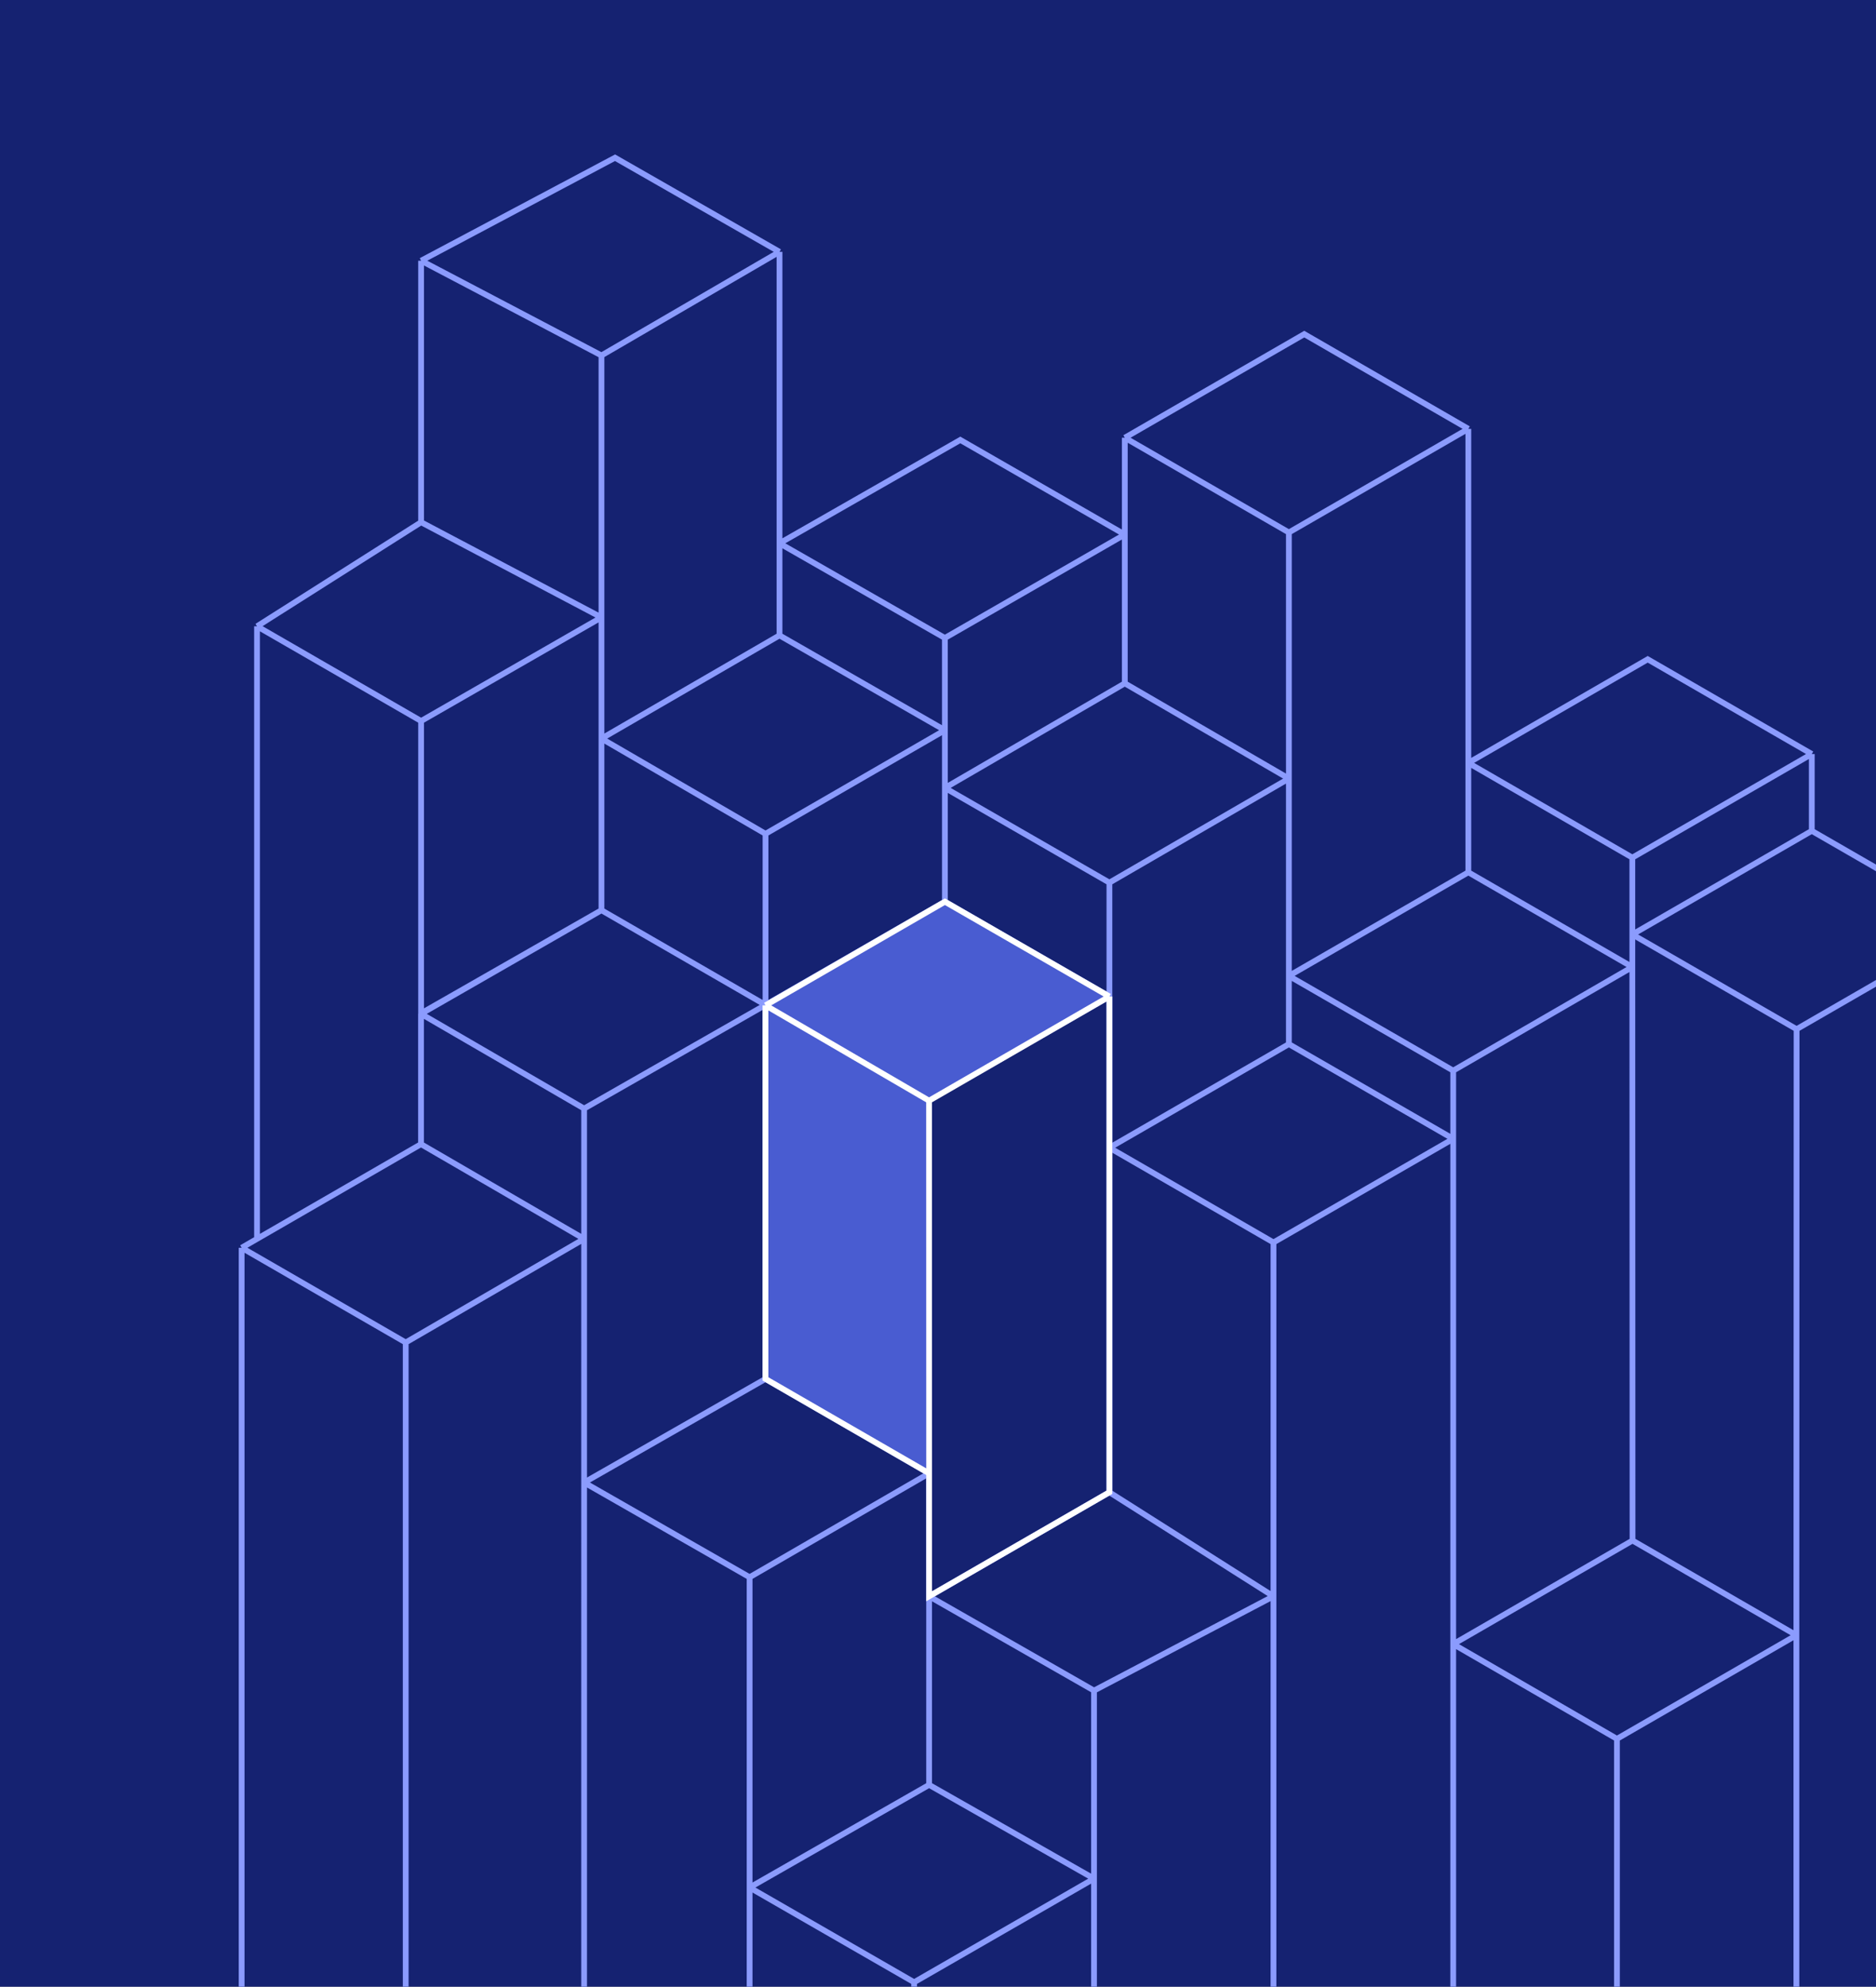
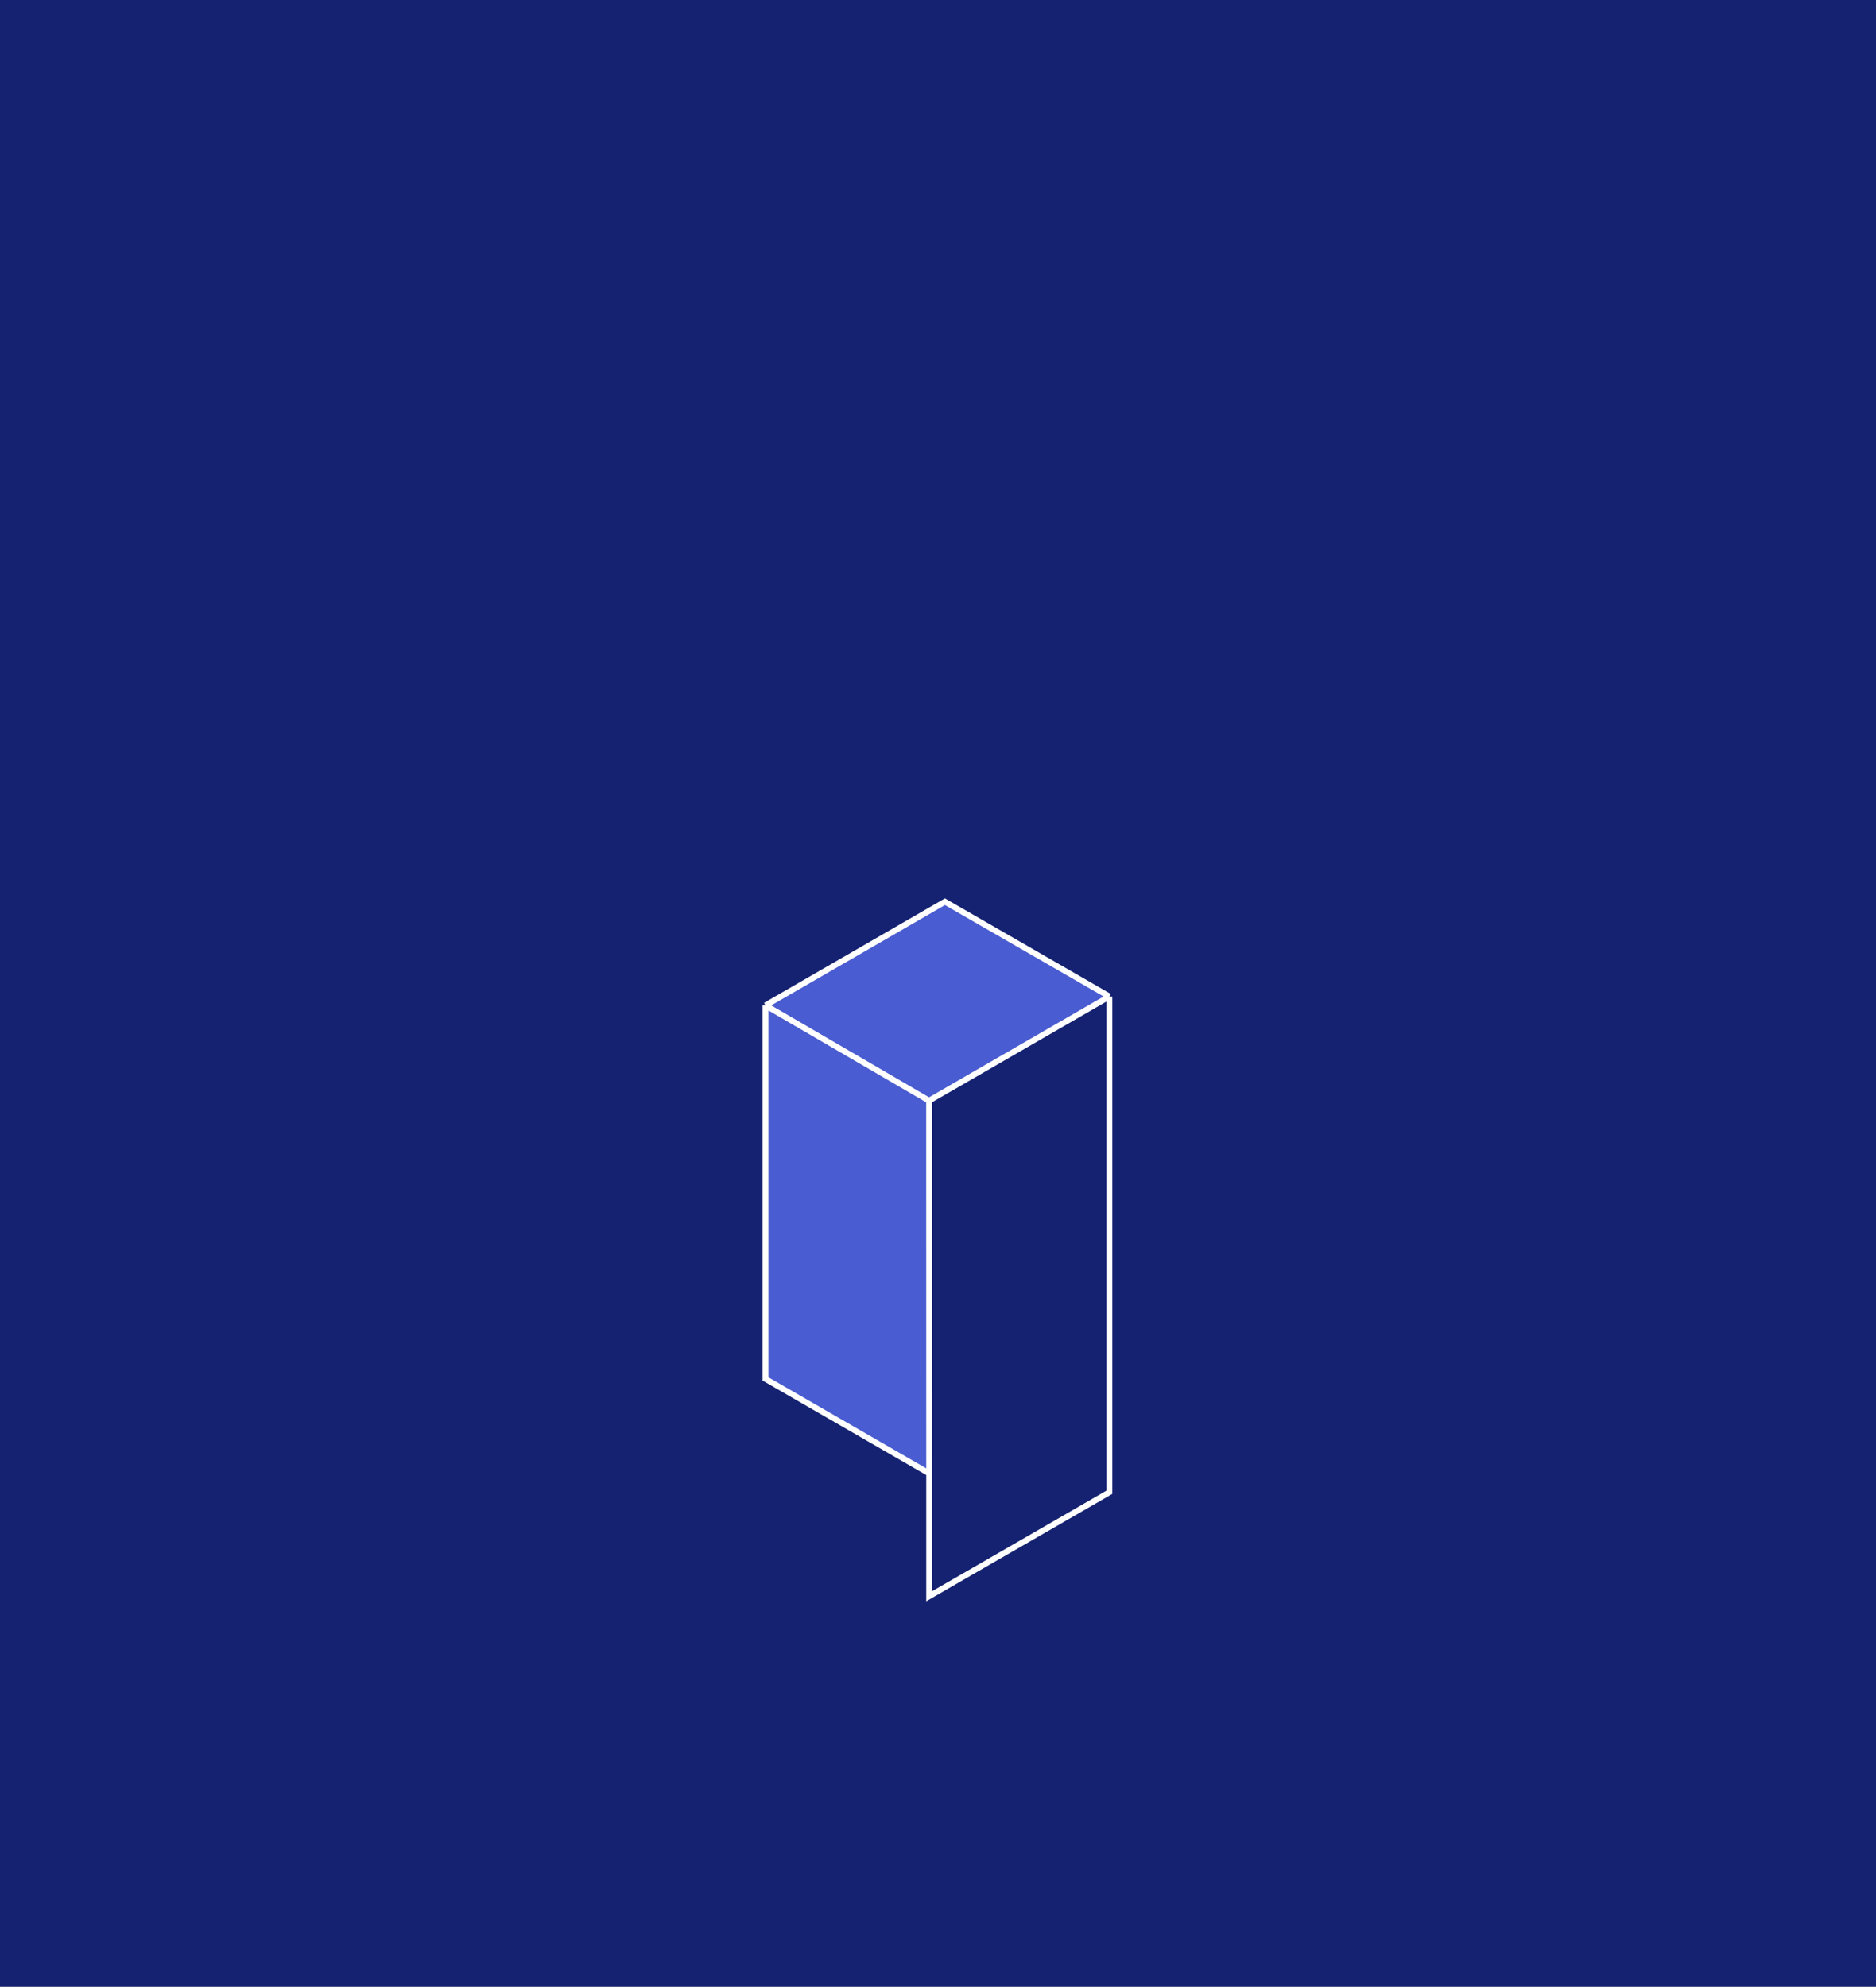
<svg xmlns="http://www.w3.org/2000/svg" width="559" height="592" viewBox="0 0 559 592" fill="none">
  <rect x="0" y="0" width="559" height="592" fill="#808080" stroke="none" />
  <g clip-path="url(#clip0_619_2143)">
    <rect width="559" height="592" fill="#152271" />
-     <path d="M276.839 327.798L228.105 299.459M276.839 327.798L276.853 439.033M276.839 327.798L330.576 296.925M228.105 299.459L228.101 410.887M228.105 299.459V248.462M228.105 299.459L179.219 271.232M228.105 299.459L174.055 330.332M228.105 299.459L281.556 268.698M228.101 410.887L276.853 439.033M228.101 410.887L174.054 441.76M276.853 439.033L223.362 469.986M276.853 439.033V475.674M281.556 234.784L330.576 263.011M281.556 234.784V268.698M281.556 234.784L335.163 203.624M281.556 234.784V217.589M330.576 263.011L384.052 232.005M330.576 263.011V296.925M330.576 341.999L379.466 370.225M330.576 341.999V444.714M330.576 341.999L384.05 311.125M330.576 341.999V296.925M281.556 268.698L330.576 296.925M335.163 203.624L384.052 232.005M335.163 203.624L384.053 232.005V158.663M335.163 203.624V159.281M384.052 232.005V290.802M384.052 290.802L433.019 319.028M384.052 290.802L384.05 311.125M384.052 290.802L437.527 259.929M335.163 130.436L384.053 158.663M335.163 130.436L388.636 99.563L437.527 127.79M335.163 130.436V159.281M384.053 158.663L437.527 127.79M437.527 127.79V227.331M437.527 227.331L486.394 255.557M437.527 227.331V259.929M437.527 227.331L490.978 196.458L539.868 224.684M433.019 319.028V339.352M433.019 319.028L486.394 288.155M433.019 339.352L384.05 311.125M433.019 339.352L379.466 370.225M433.019 339.352V489.92M437.527 259.929L486.394 288.155M486.394 288.155V278.452M486.394 288.155L486.451 459.047M379.466 370.225L379.463 475.674M379.463 475.674L330.573 444.668L276.853 475.674M379.463 475.674L325.99 503.768M379.463 475.674V632.723M433.019 489.92L481.807 518.147M433.019 489.92V630.476M433.019 489.92L486.451 459.047M481.807 518.147V636.209M481.807 518.147L535.281 487.274M486.451 459.047L535.281 487.274M535.281 487.274V647.103M535.281 487.274L535.341 306.679M486.394 278.452L535.341 306.679M486.394 278.452L539.868 247.579M486.394 278.452V255.557M535.341 306.679L588.814 275.806M539.868 247.579L588.814 275.806M539.868 247.579V224.684M588.814 275.806V634.489M179.219 220.08L228.105 248.462M179.219 220.08V271.232M179.219 220.08L232.271 189.334M179.219 220.08V183.977M228.105 248.462L281.556 217.589M179.219 271.232L125.451 302.106M179.219 271.232L125.477 301.952V214.85M232.271 189.334L281.556 217.589M232.271 189.334V161.895M281.556 217.589L281.551 190.107M486.394 255.557L539.868 224.684M125.451 302.106L174.055 330.332M125.451 302.106V340.939M174.055 330.332V369.166M174.054 441.76L223.362 469.986M174.054 441.76L174.055 369.166M125.451 340.939L174.055 369.166M125.451 340.939L76.587 369.163M223.362 469.986V562.448M223.362 562.448L272.386 590.674M223.362 562.448V666.309M223.362 562.448L276.853 531.861M276.853 531.861L325.99 559.801M276.853 531.861V475.674M125.477 77.689L179.219 105.916M125.477 77.689V155.617M125.477 77.689L183.265 47L232.271 75.043M179.219 105.916V183.977M179.219 105.916L232.271 75.043M179.219 183.977L125.477 155.617M179.219 183.977L125.477 214.85M125.477 155.617L76.587 186.624M232.271 75.043V161.895M232.271 161.895L281.551 190.107M232.271 161.895L286.147 131.097L335.163 159.281M281.551 190.107L335.163 159.281M76.587 186.624L125.477 214.85M76.587 186.624V369.163M72 371.812L120.89 400.039M72 371.812V655.129M72 371.812L76.587 369.163M120.89 400.039L120.89 655.129M120.89 400.039L174.055 369.166M174.055 369.166L174.054 655.129M272.386 590.674V698.416M272.386 590.674L325.99 559.801M325.99 559.801V719.63M325.99 559.801V503.768M276.853 475.674L325.99 503.768" stroke="#8B9BFD" stroke-width="1.72" />
    <path d="M276.839 327.983L228.092 299.585V410.89L276.859 439.037L276.839 327.983Z" fill="#495CD1" />
    <path d="M281.565 268.697L330.576 296.939L276.839 327.983L228.092 299.585L281.565 268.697Z" fill="#495CD1" />
    <path d="M228.092 299.585L276.839 327.983M228.092 299.585V410.89L276.859 439.037M228.092 299.585L281.565 268.697L330.576 296.939M276.839 327.983L276.859 439.037M276.839 327.983L330.576 296.939M276.859 439.037V475.668L330.576 444.67V296.939" stroke="white" stroke-width="1.72" />
  </g>
  <defs>
    <clipPath id="clip0_619_2143">
      <rect width="559" height="592" fill="white" />
    </clipPath>
  </defs>
</svg>